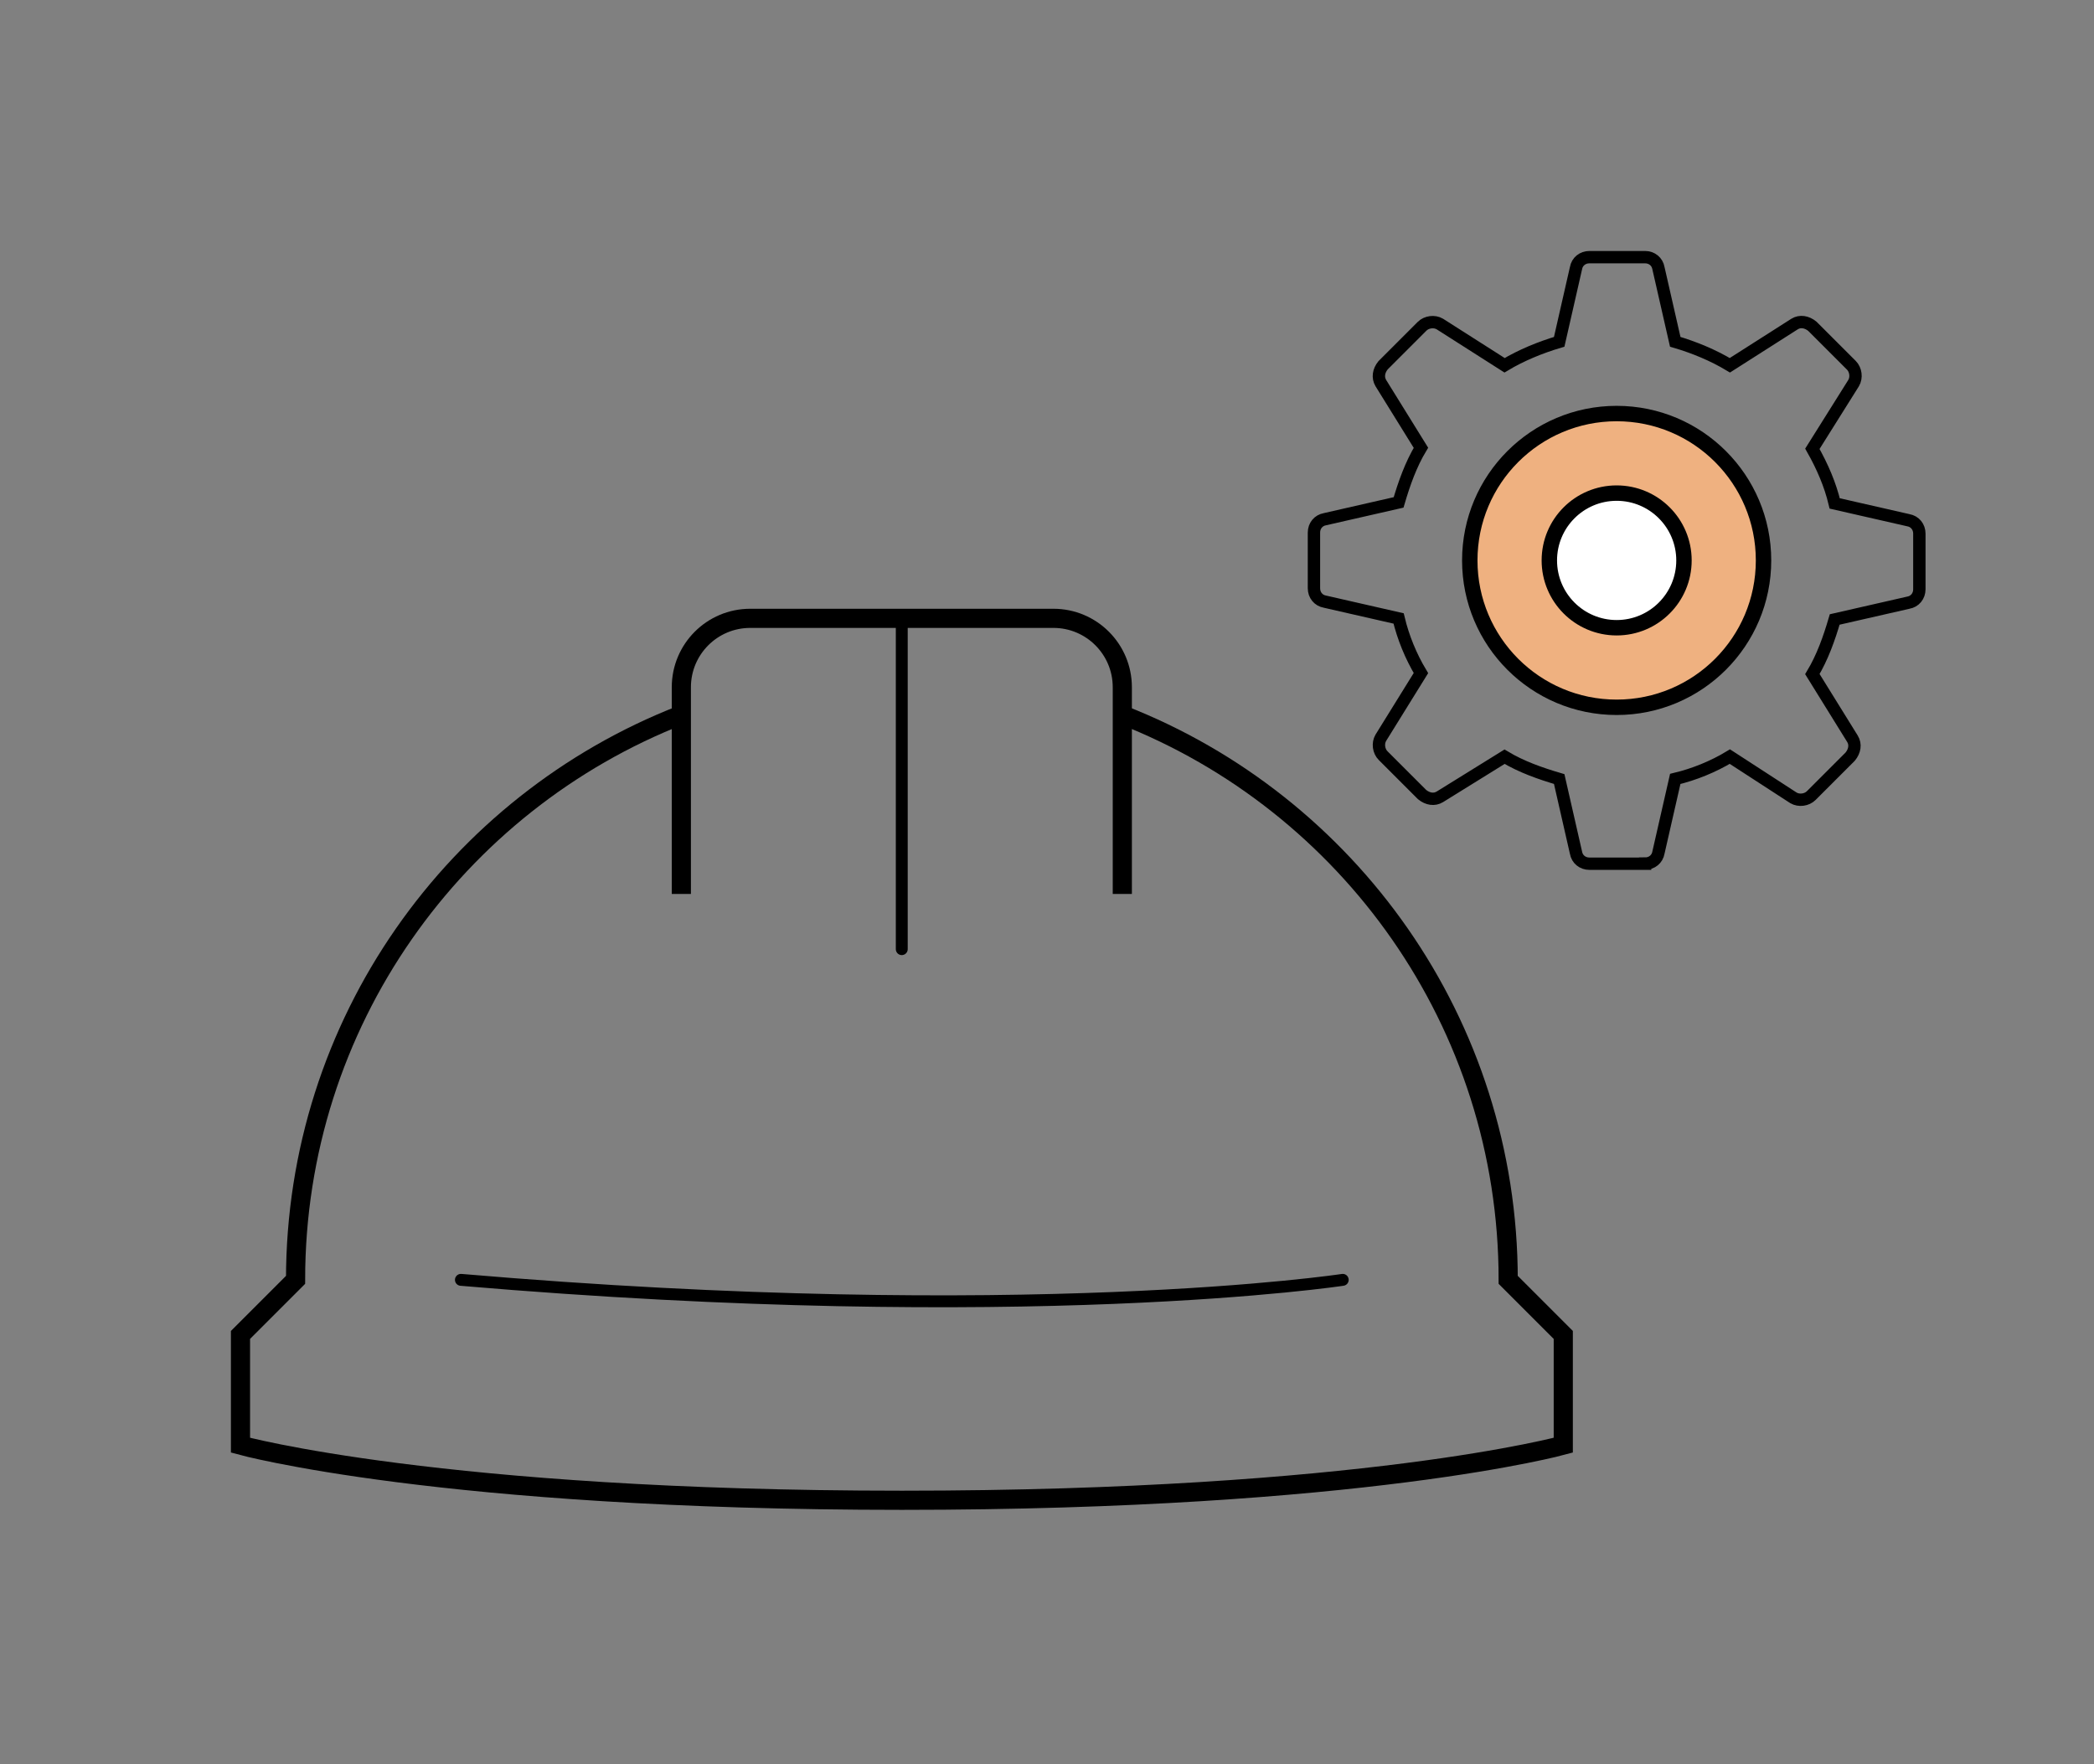
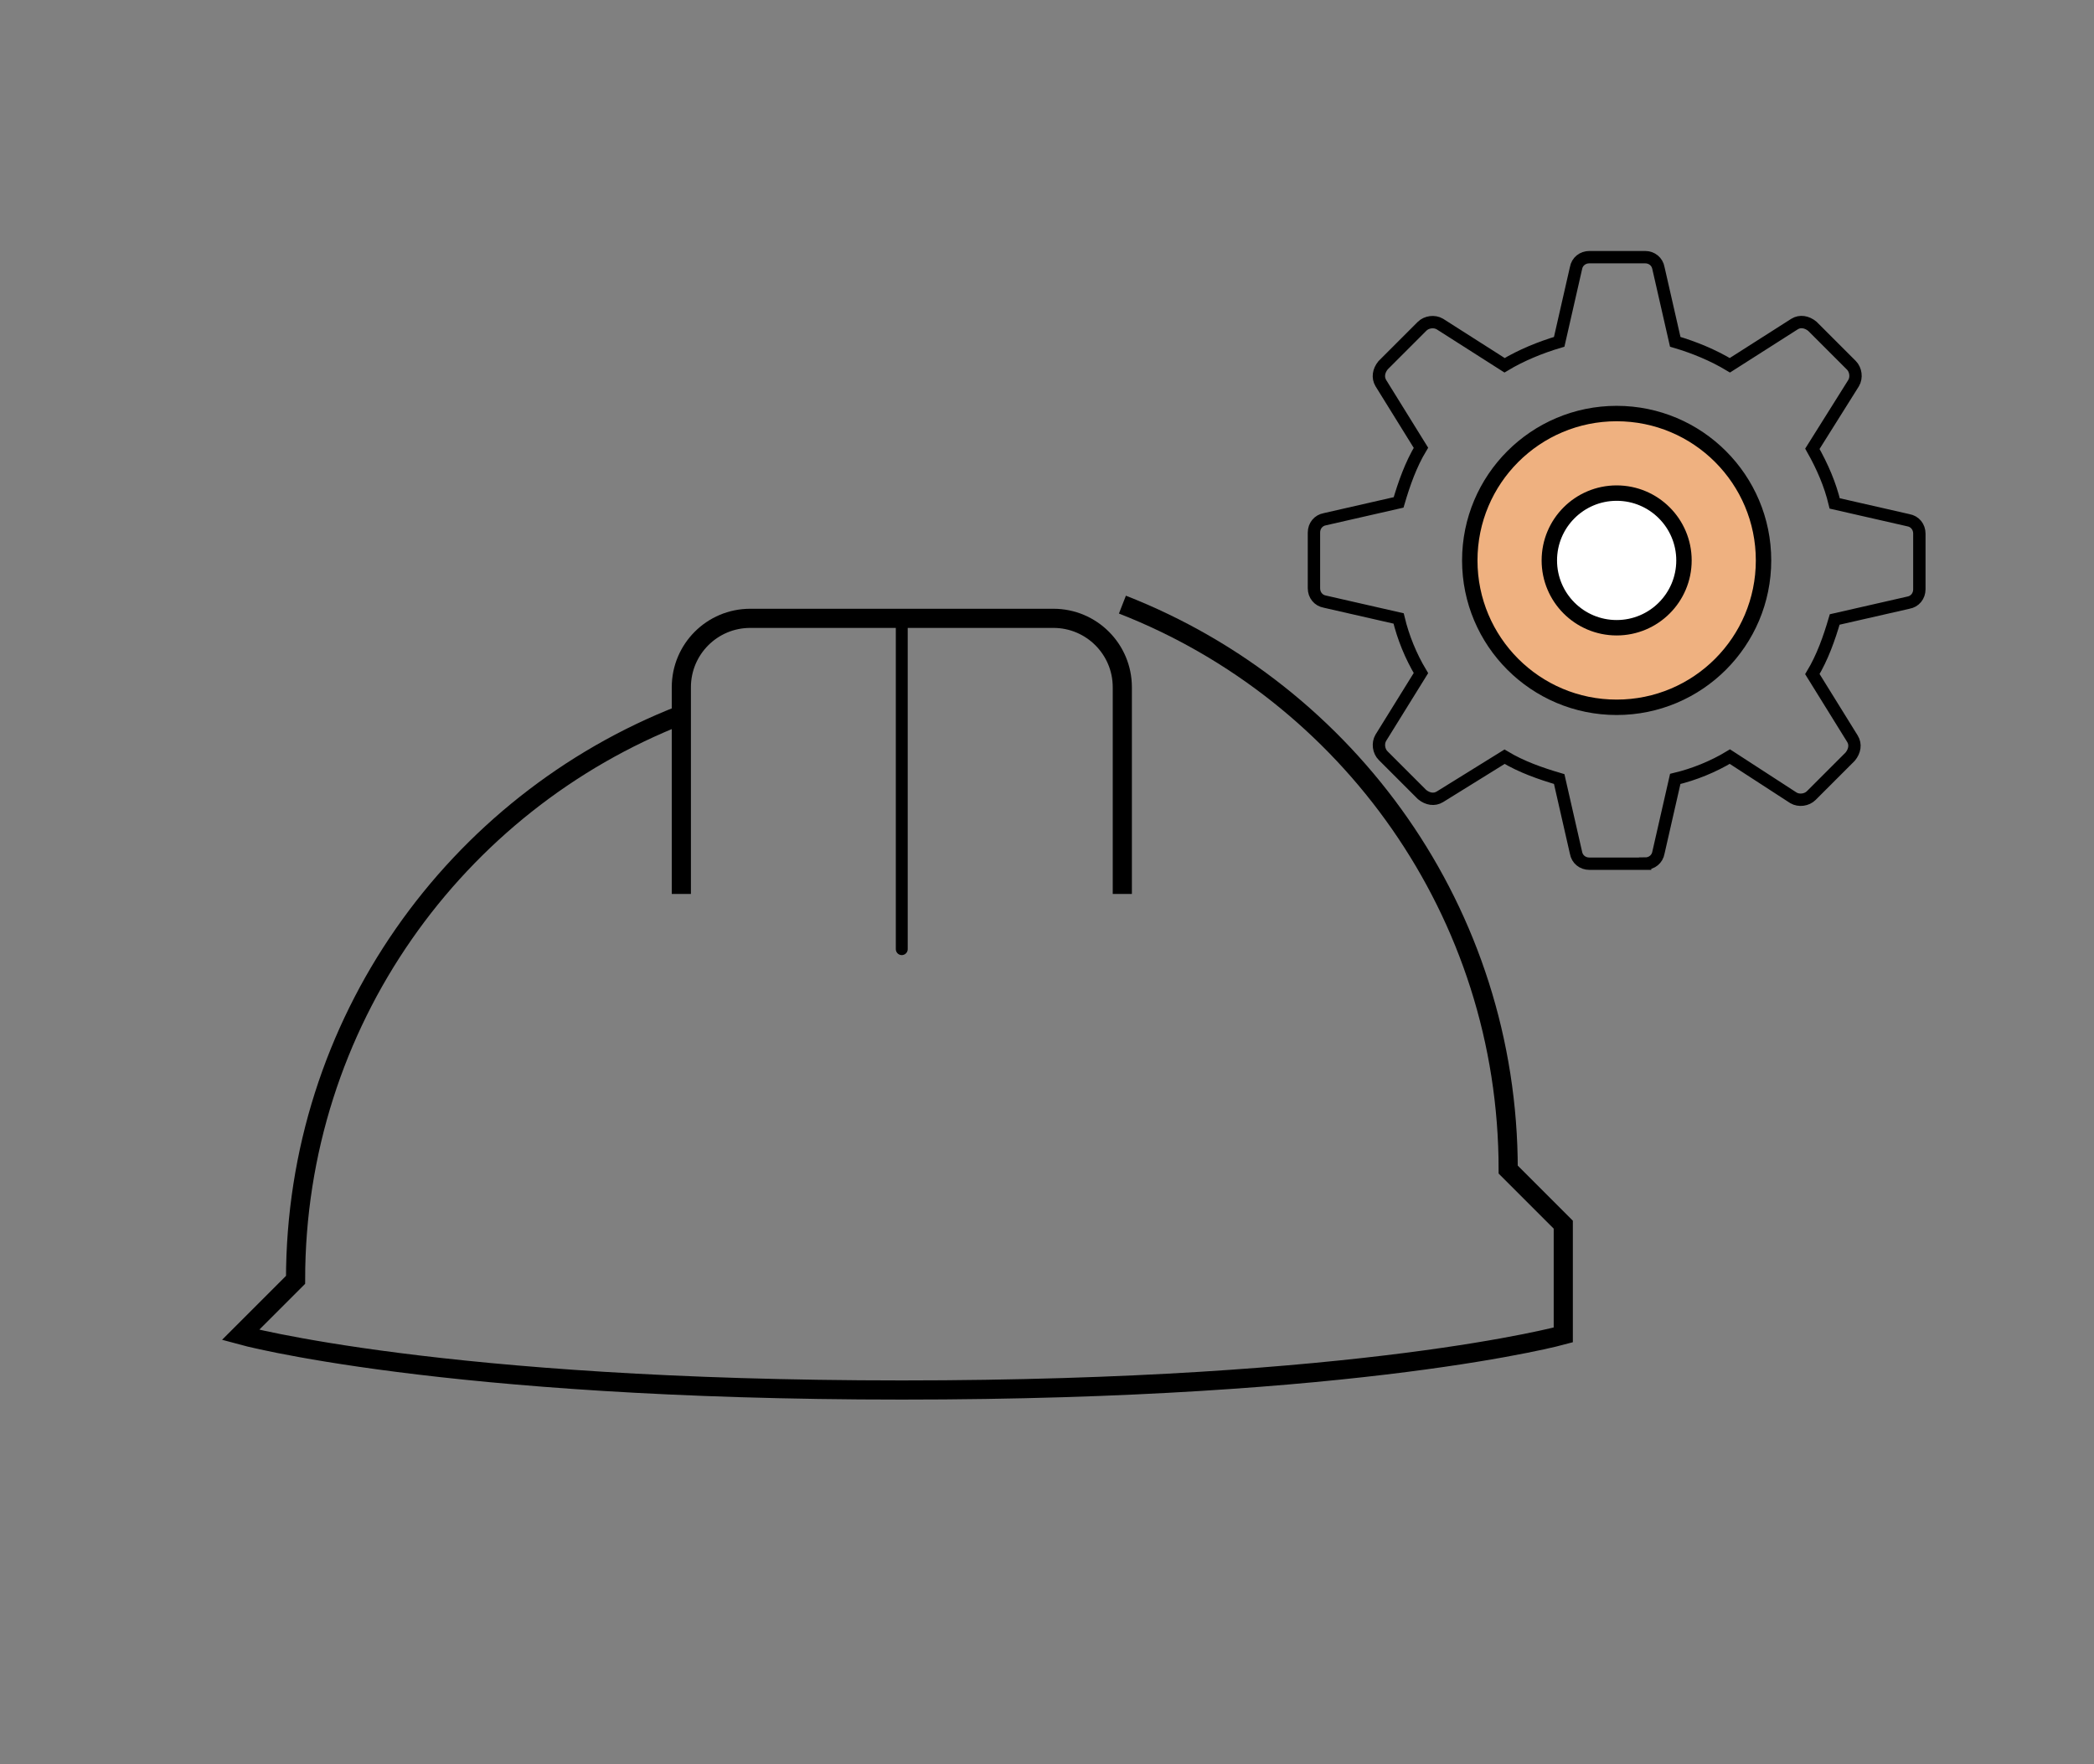
<svg xmlns="http://www.w3.org/2000/svg" id="Web" viewBox="0 0 184.77 155.67">
  <rect x="0" y="0" width="184.77" height="155.67" fill="#808080" stroke="none" />
  <defs>
    <style>.cls-1{fill:#efb180;}.cls-1,.cls-2,.cls-3,.cls-4,.cls-5{stroke:#000;}.cls-1,.cls-2,.cls-3,.cls-5{stroke-miterlimit:10;}.cls-1,.cls-3{stroke-width:1.36px;}.cls-2{stroke-width:1.69px;}.cls-2,.cls-4,.cls-5{fill:none;}.cls-3{fill:#fff;}.cls-4{stroke-linecap:round;stroke-linejoin:round;stroke-width:1.05px;}.cls-5{stroke-width:1.09px;}</style>
  </defs>
  <line class="cls-4" x1="79.57" y1="54.57" x2="79.57" y2="83.75" />
  <path class="cls-2" d="M60.12,78.88v-18.24c0-3.36,2.72-6.08,6.08-6.08h26.75c3.36,0,6.08,2.72,6.08,6.08v18.24" />
-   <path class="cls-2" d="M60.12,63.08c-19.93,7.78-34.04,27.17-34.04,49.85l-4.86,4.86v9.73s17.63,4.86,58.36,4.86,58.36-4.86,58.36-4.86v-9.73l-4.86-4.86c0-22.68-14.12-42.07-34.04-49.85" />
-   <path class="cls-4" d="M40.67,112.93c49.8,4.26,77.81,0,77.81,0" />
+   <path class="cls-2" d="M60.12,63.08c-19.93,7.78-34.04,27.17-34.04,49.85l-4.86,4.86s17.63,4.86,58.36,4.86,58.36-4.86,58.36-4.86v-9.73l-4.86-4.86c0-22.68-14.12-42.07-34.04-49.85" />
  <path class="cls-5" d="M145.16,76.21h-4.92c-.59,0-1.08-.39-1.18-.98l-1.48-6.49c-1.67-.49-3.34-1.08-4.82-1.97l-5.71,3.54c-.49.3-1.08.2-1.57-.2l-3.44-3.44c-.39-.39-.49-1.08-.2-1.57l3.54-5.71c-.89-1.48-1.57-3.15-1.97-4.82l-6.49-1.48c-.59-.1-.98-.59-.98-1.18v-4.92c0-.59.39-1.08.98-1.18l6.49-1.48c.49-1.67,1.08-3.34,1.97-4.82l-3.54-5.71c-.29-.49-.2-1.08.2-1.57l3.44-3.44c.39-.39,1.08-.49,1.57-.2l5.71,3.64c1.48-.89,3.15-1.57,4.82-2.07l1.48-6.49c.1-.59.59-.98,1.18-.98h4.92c.59,0,1.08.39,1.18.98l1.48,6.49c1.67.49,3.34,1.18,4.82,2.07l5.71-3.64c.49-.3,1.08-.2,1.57.2l3.44,3.44c.39.39.49,1.08.2,1.57l-3.64,5.8c.89,1.57,1.57,3.15,1.97,4.82l6.49,1.48c.59.1.98.59.98,1.18v4.92c0,.59-.39,1.08-.98,1.18l-6.49,1.48c-.49,1.67-1.08,3.34-1.97,4.82l3.54,5.71c.3.49.2,1.08-.2,1.57l-3.44,3.44c-.39.39-1.08.49-1.57.2l-5.61-3.64c-1.47.89-3.15,1.57-4.82,1.97l-1.48,6.49c-.1.59-.59.98-1.18.98Z" />
  <circle class="cls-1" cx="142.65" cy="49.45" r="12.96" />
  <circle class="cls-3" cx="142.65" cy="49.45" r="5.94" />
</svg>